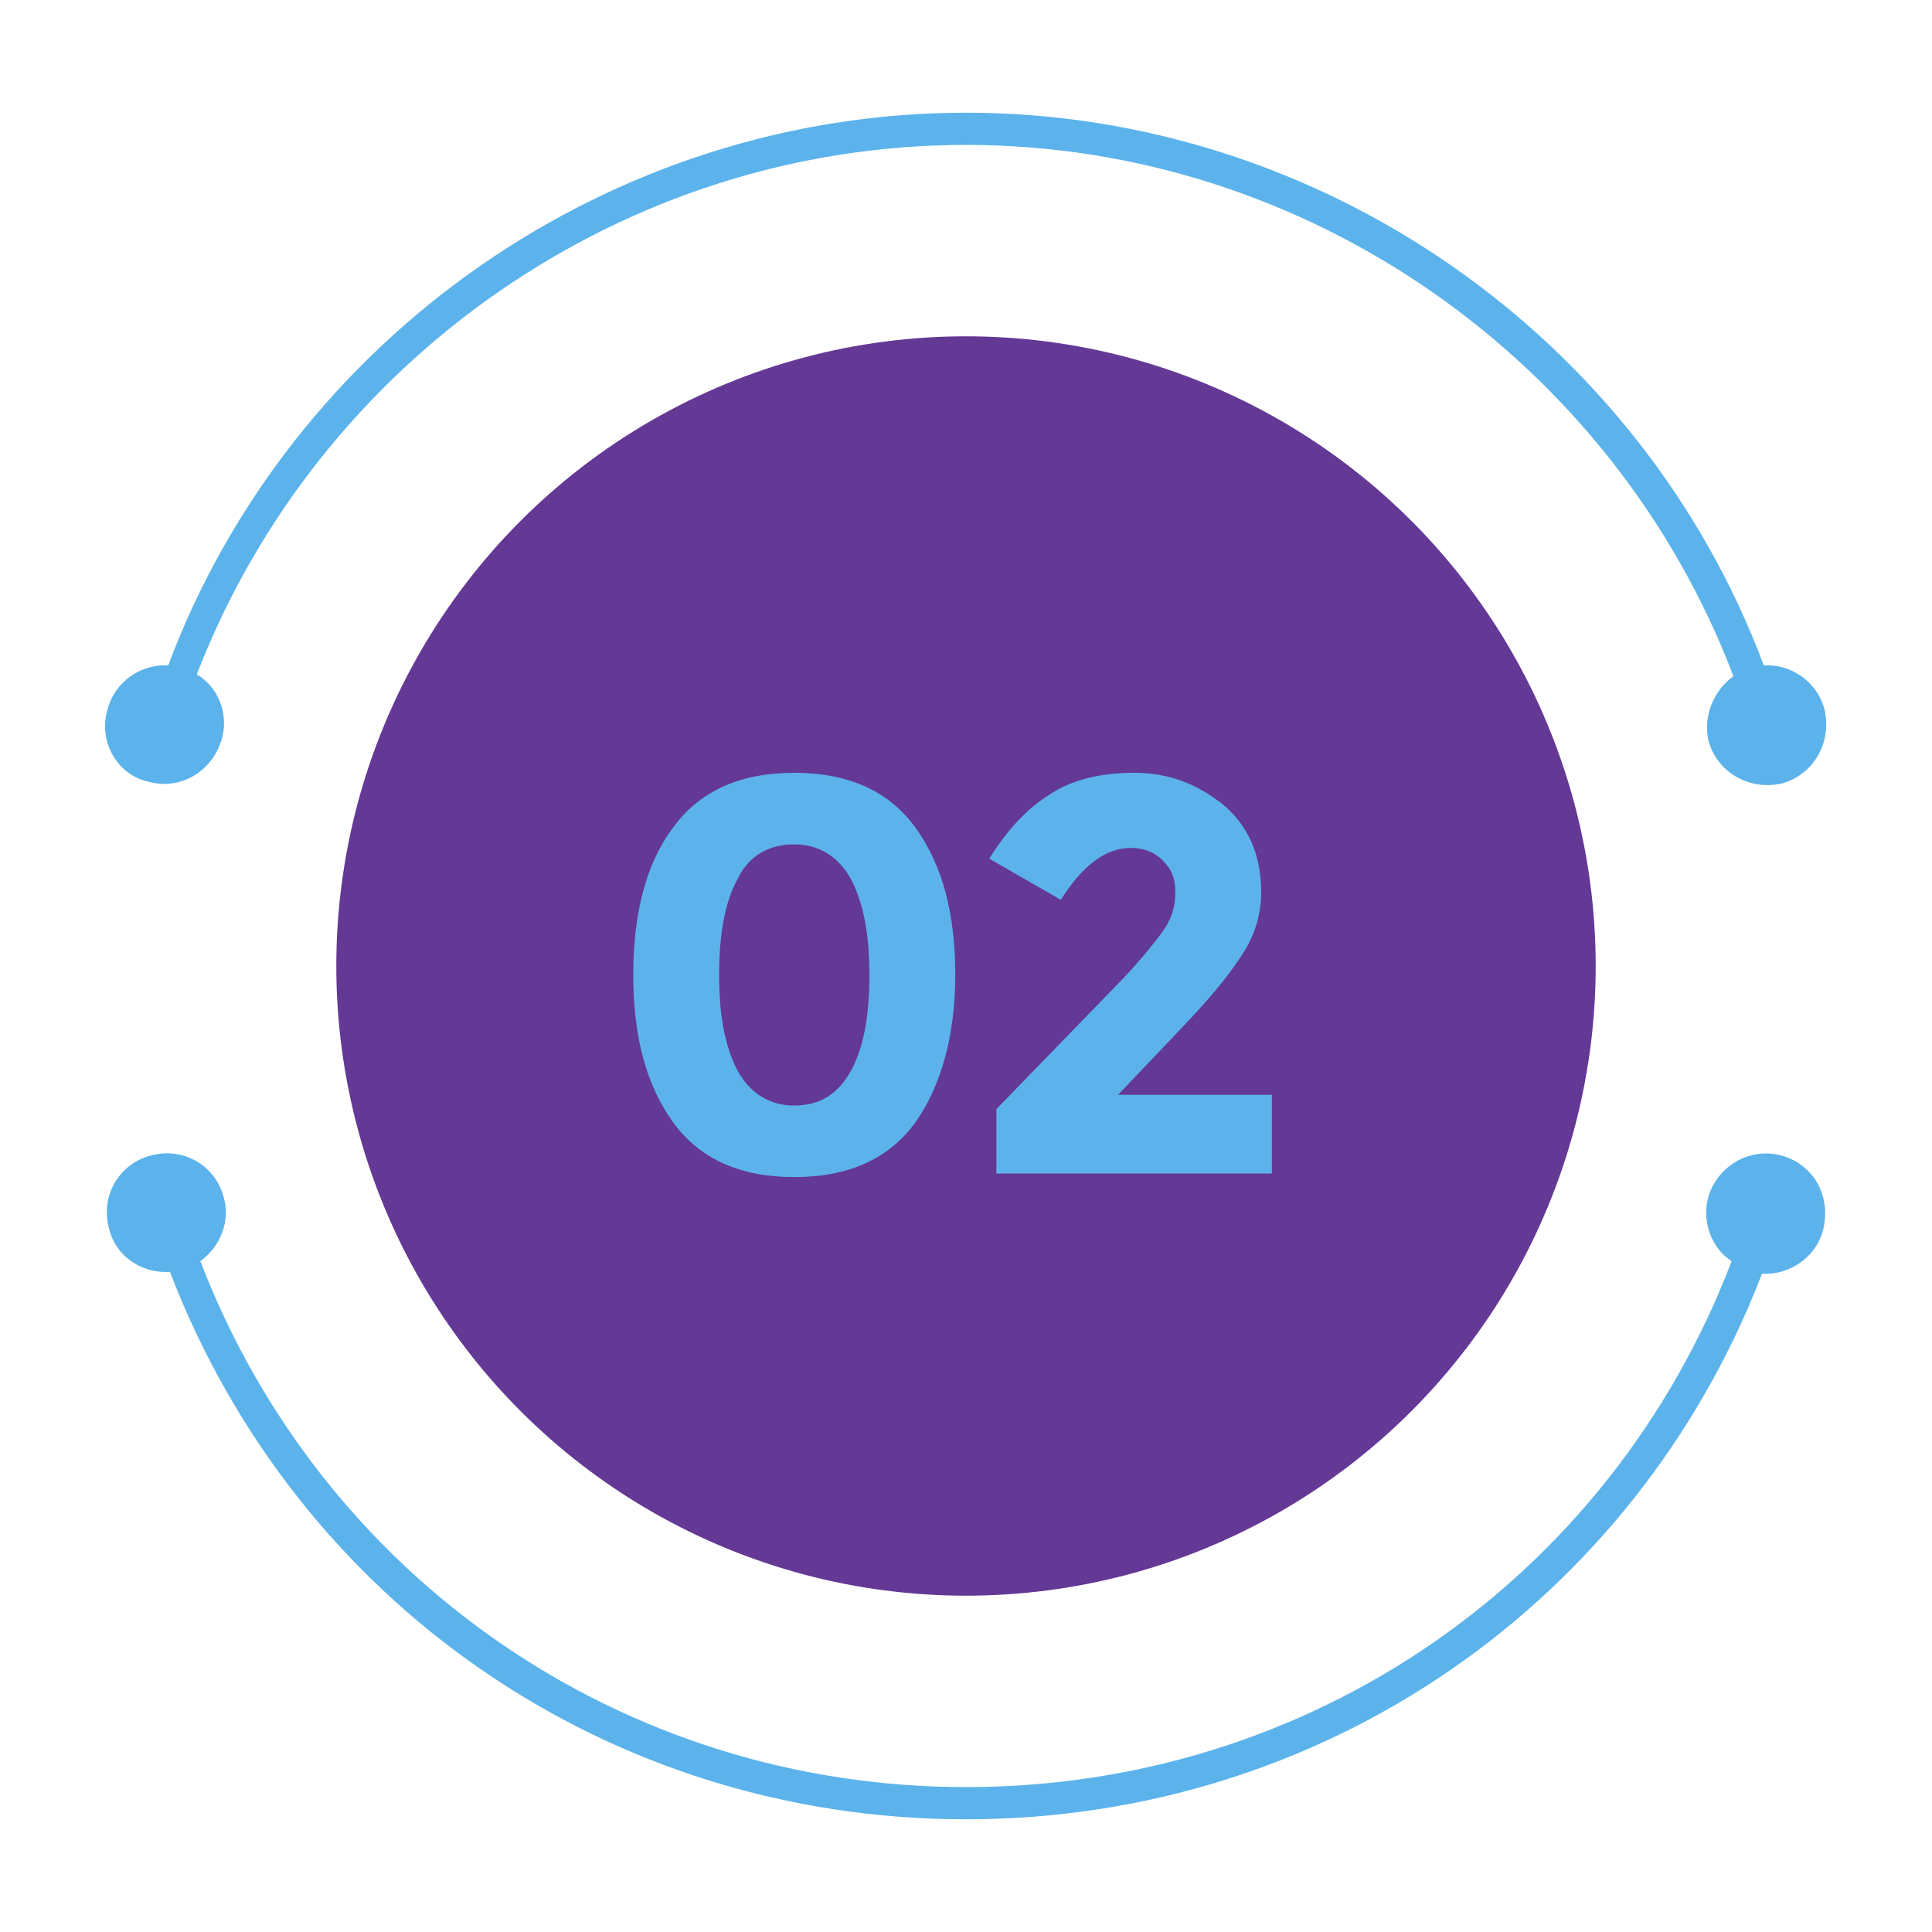
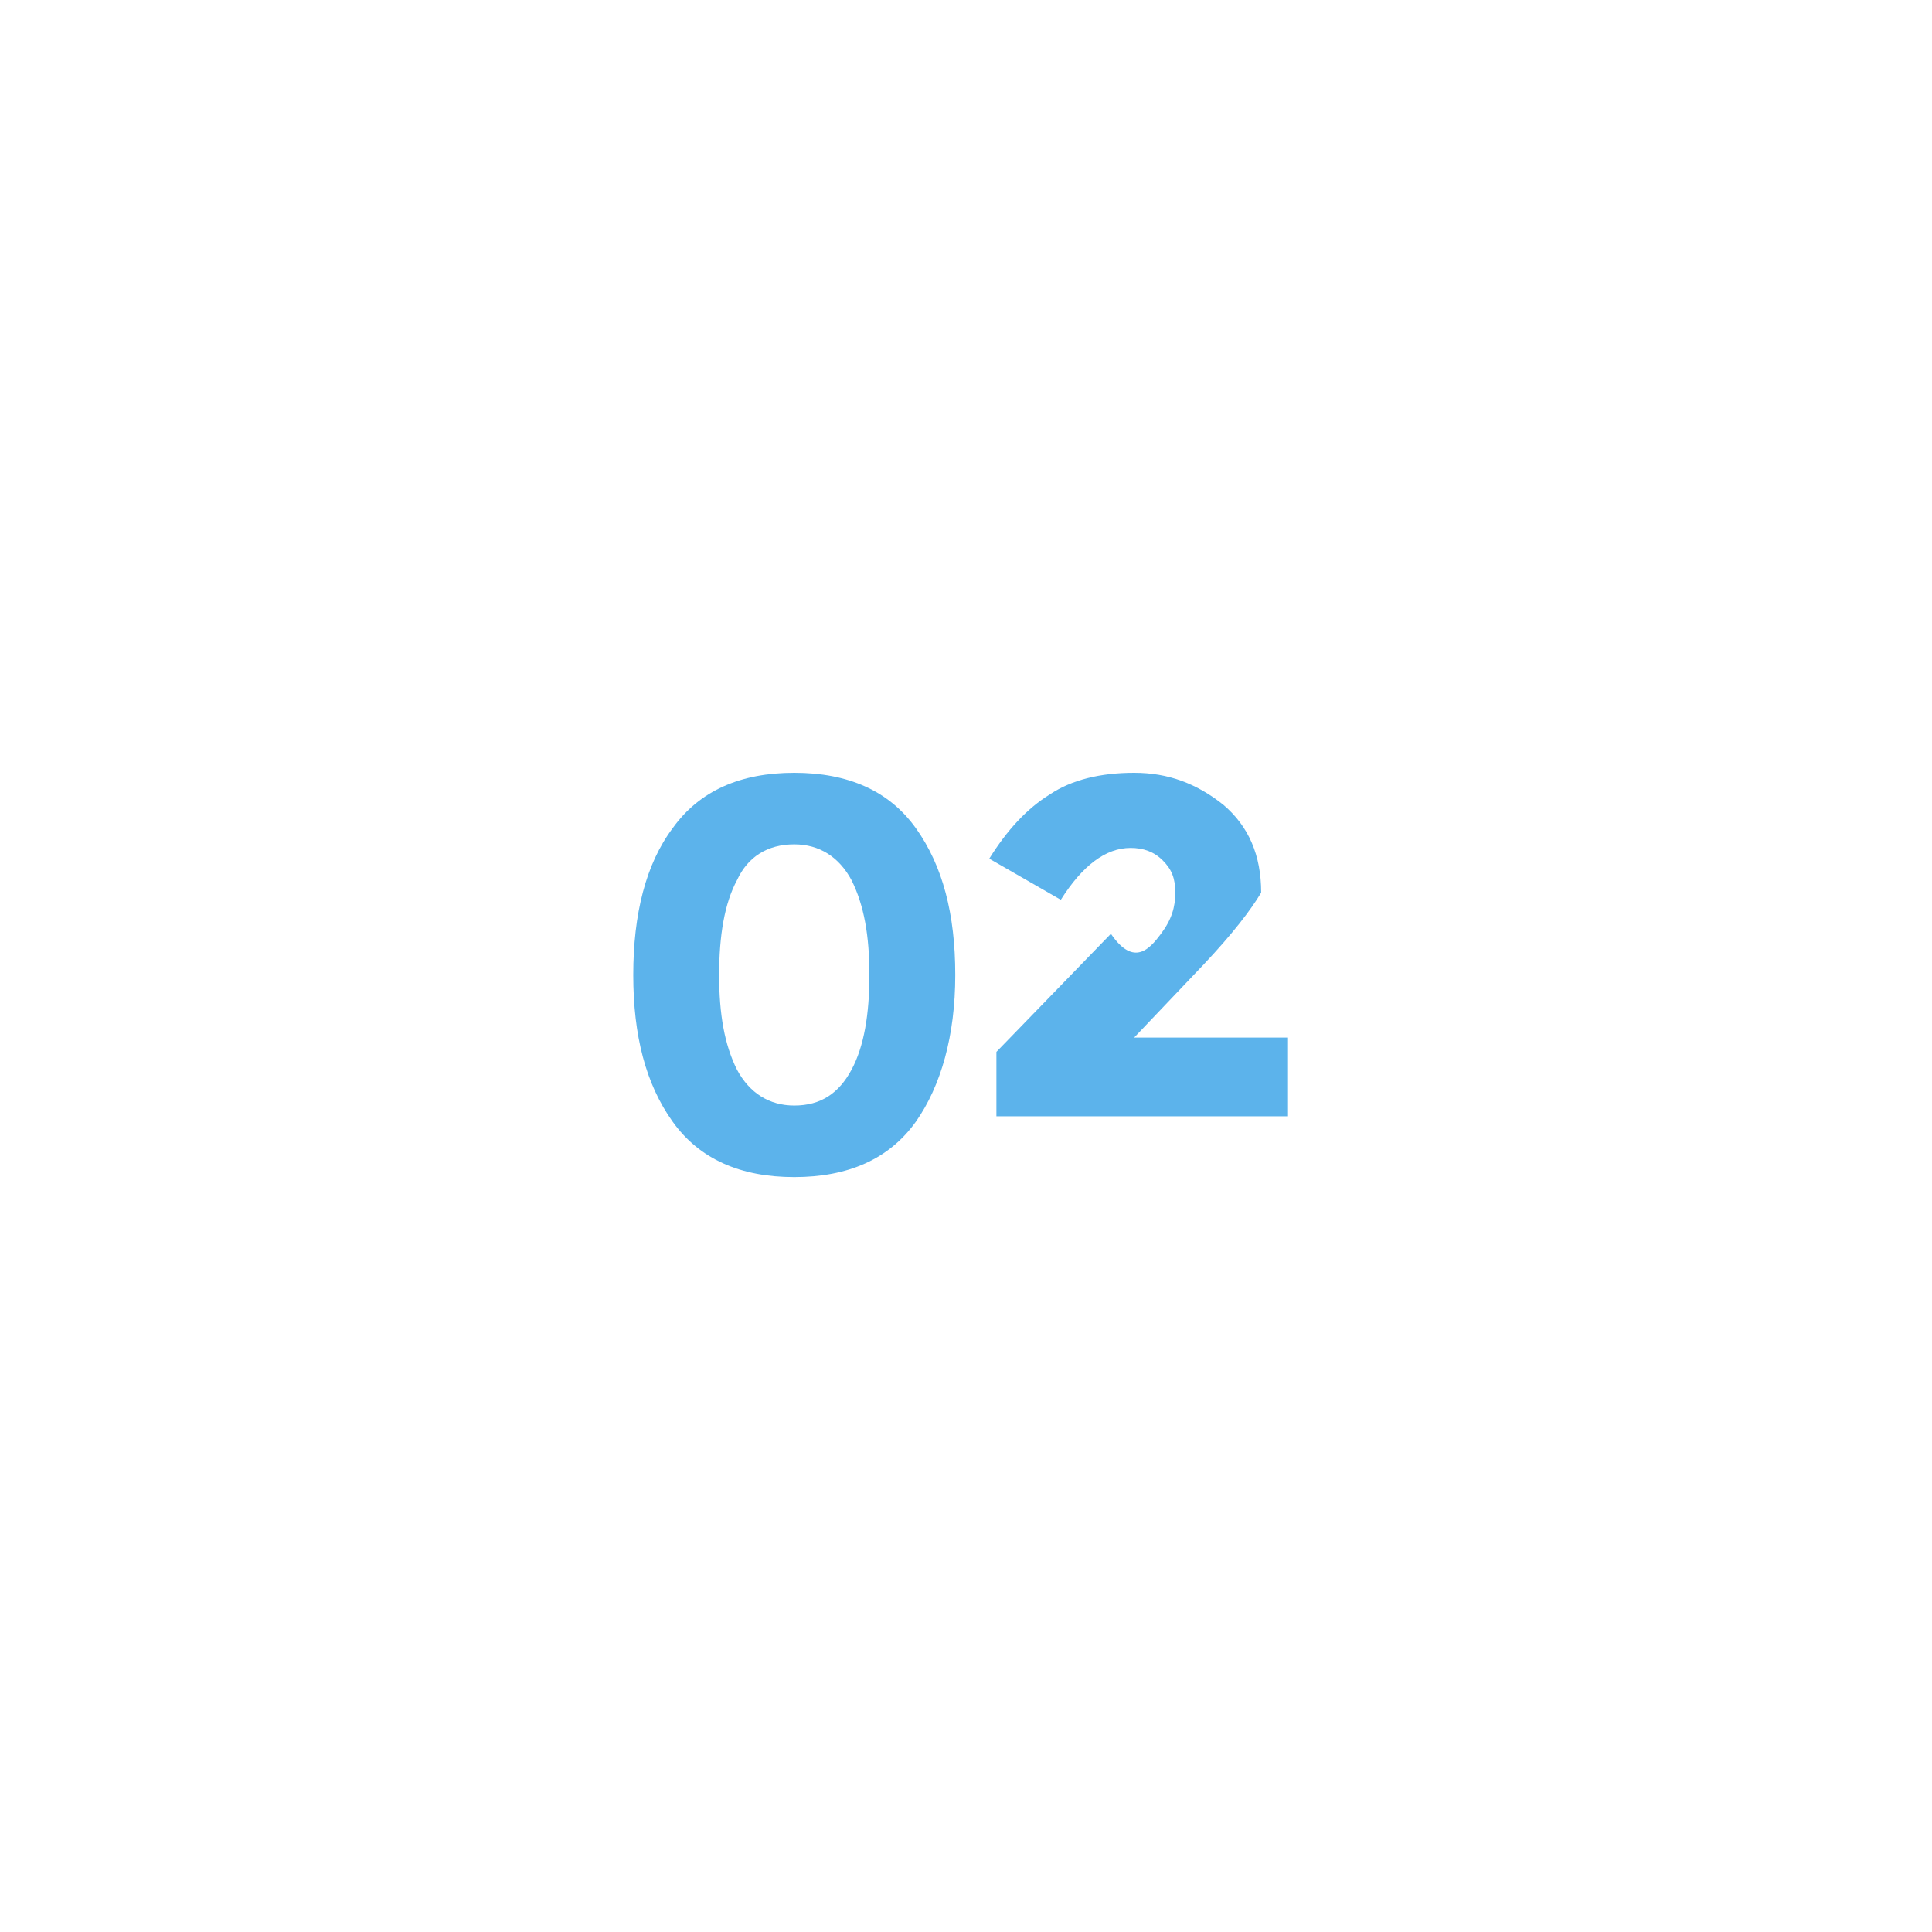
<svg xmlns="http://www.w3.org/2000/svg" version="1.1" id="Layer_1" x="0px" y="0px" viewBox="0 0 108 108" style="enable-background:new 0 0 108 108;" xml:space="preserve">
  <style type="text/css">
	.st0{fill:#5CB3EB;}
	.st1{fill:#643895;}
</style>
-   <circle class="st1" cx="54" cy="54" r="35.2" />
  <g>
-     <path class="st0" d="M8.3,43.7c1.8,0.5,3.6-0.6,4.1-2.4c0.4-1.4-0.2-2.9-1.4-3.6C17.8,20.1,34.9,8.1,54,8.1   c19.1,0,36.2,12.1,42.9,29.7c-1.1,0.8-1.7,2.2-1.4,3.6c0.5,1.8,2.3,2.8,4.1,2.4c1.8-0.5,2.8-2.3,2.4-4.1c-0.4-1.6-1.9-2.6-3.4-2.5   C91.7,18.8,73.8,6.3,54,6.3c-19.8,0-37.7,12.5-44.6,30.9c-1.5-0.1-3,0.9-3.4,2.5C5.5,41.4,6.5,43.3,8.3,43.7z" />
-     <path class="st0" d="M99.6,64.6c-1.8-0.5-3.6,0.6-4.1,2.3c-0.4,1.4,0.2,2.9,1.3,3.6C90,88.3,73.2,99.9,54,99.9   c-19.2,0-36-11.7-42.8-29.4c1.1-0.8,1.7-2.2,1.3-3.6c-0.5-1.8-2.3-2.8-4.1-2.3c-1.8,0.5-2.8,2.3-2.3,4.1c0.4,1.6,1.9,2.5,3.4,2.4   C16.6,89.6,34,101.7,54,101.7c20,0,37.4-12.1,44.5-30.5c1.5,0.1,3-0.9,3.4-2.4C102.4,66.9,101.4,65.1,99.6,64.6z" />
-   </g>
+     </g>
  <g>
    <path class="st0" d="M44.4,65.8c-3,0-5.3-1-6.8-3.1c-1.5-2.1-2.2-4.8-2.2-8.2c0-3.4,0.7-6.2,2.2-8.2c1.5-2.1,3.8-3.1,6.8-3.1   c3,0,5.3,1,6.8,3.1c1.5,2.1,2.2,4.8,2.2,8.2c0,3.4-0.8,6.2-2.2,8.2C49.7,64.8,47.4,65.8,44.4,65.8z M41.2,49.2   c-0.7,1.3-1,3.1-1,5.3c0,2.2,0.3,3.9,1,5.3c0.7,1.3,1.8,2,3.2,2c1.5,0,2.5-0.7,3.2-2c0.7-1.3,1-3.1,1-5.3c0-2.2-0.3-3.9-1-5.3   c-0.7-1.3-1.8-2-3.2-2C42.9,47.2,41.8,47.9,41.2,49.2z" />
-     <path class="st0" d="M64.9,52.2c0.6-0.8,0.8-1.5,0.8-2.3s-0.2-1.3-0.7-1.8c-0.5-0.5-1.1-0.7-1.8-0.7c-1.4,0-2.7,1-3.9,2.9L55.3,48   c1-1.6,2.1-2.8,3.4-3.6c1.2-0.8,2.8-1.2,4.7-1.2c1.9,0,3.5,0.6,5,1.8c1.4,1.2,2.1,2.8,2.1,4.9c0,1.1-0.3,2.2-0.9,3.2   c-0.6,1-1.6,2.3-3.2,4l-3.9,4.1h8.6v4.4H55.7v-3.6l6.4-6.6C63.4,54.1,64.3,53,64.9,52.2z" />
+     <path class="st0" d="M64.9,52.2c0.6-0.8,0.8-1.5,0.8-2.3s-0.2-1.3-0.7-1.8c-0.5-0.5-1.1-0.7-1.8-0.7c-1.4,0-2.7,1-3.9,2.9L55.3,48   c1-1.6,2.1-2.8,3.4-3.6c1.2-0.8,2.8-1.2,4.7-1.2c1.9,0,3.5,0.6,5,1.8c1.4,1.2,2.1,2.8,2.1,4.9c-0.6,1-1.6,2.3-3.2,4l-3.9,4.1h8.6v4.4H55.7v-3.6l6.4-6.6C63.4,54.1,64.3,53,64.9,52.2z" />
  </g>
</svg>